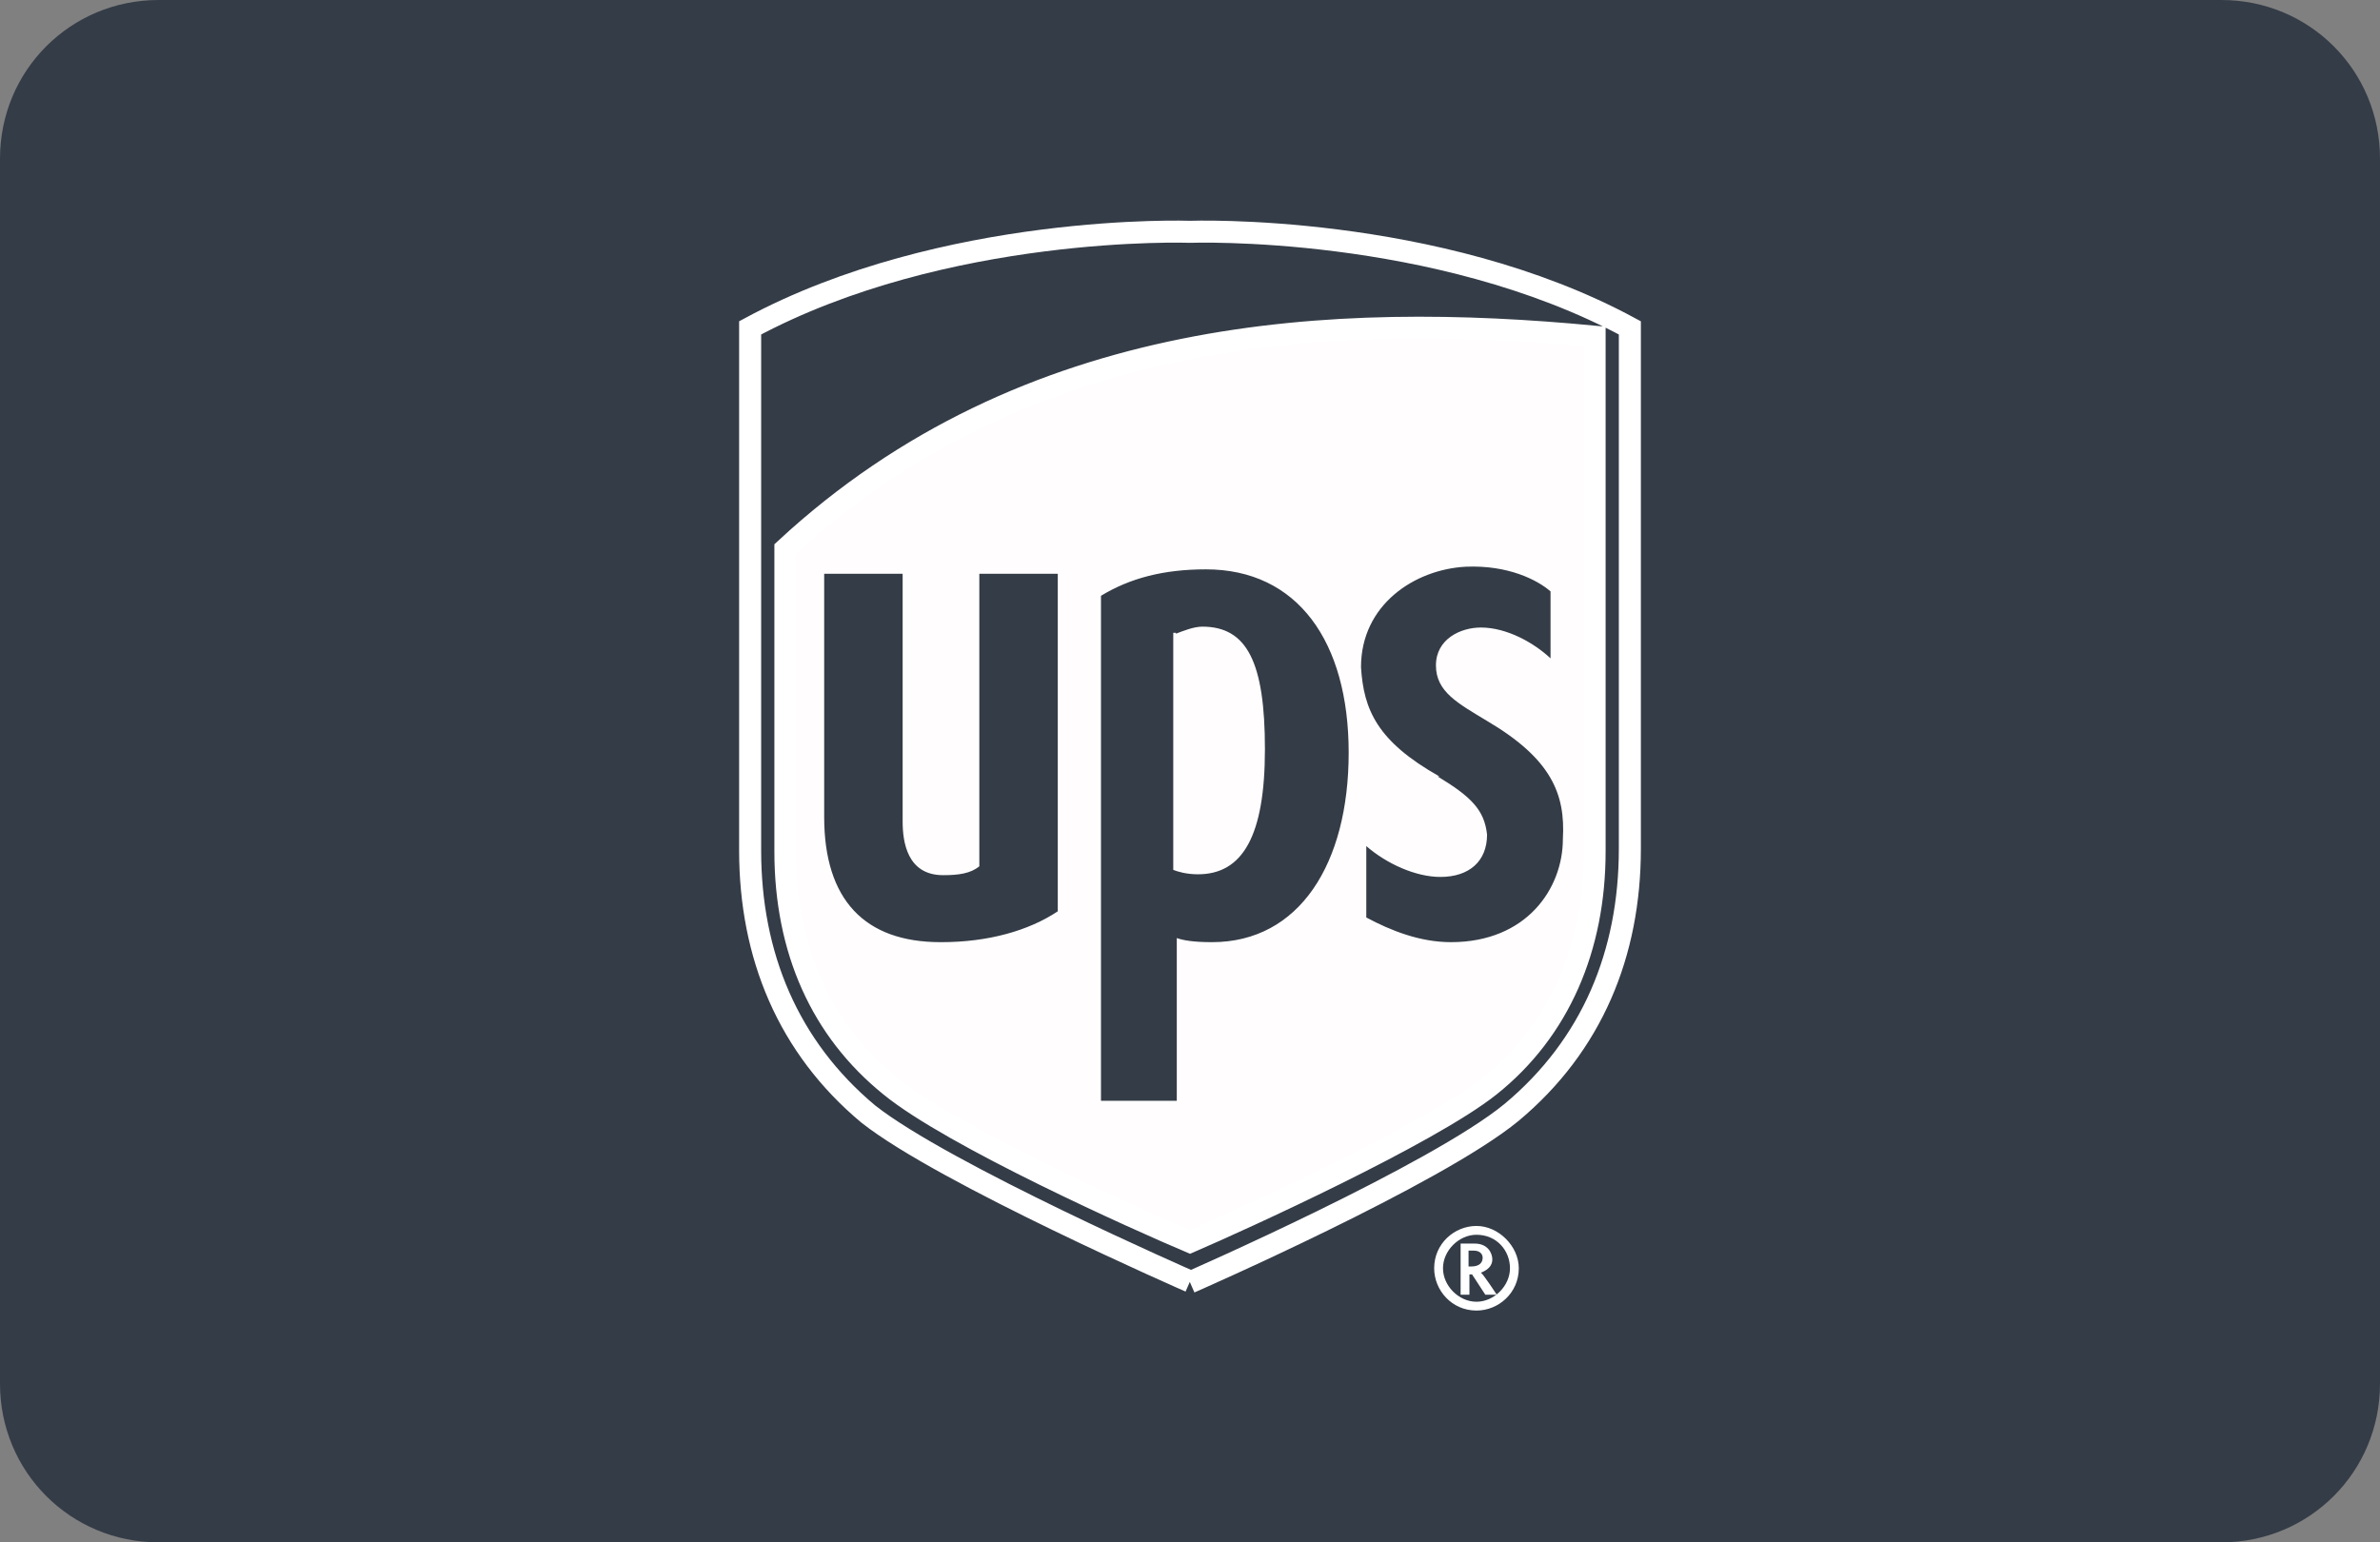
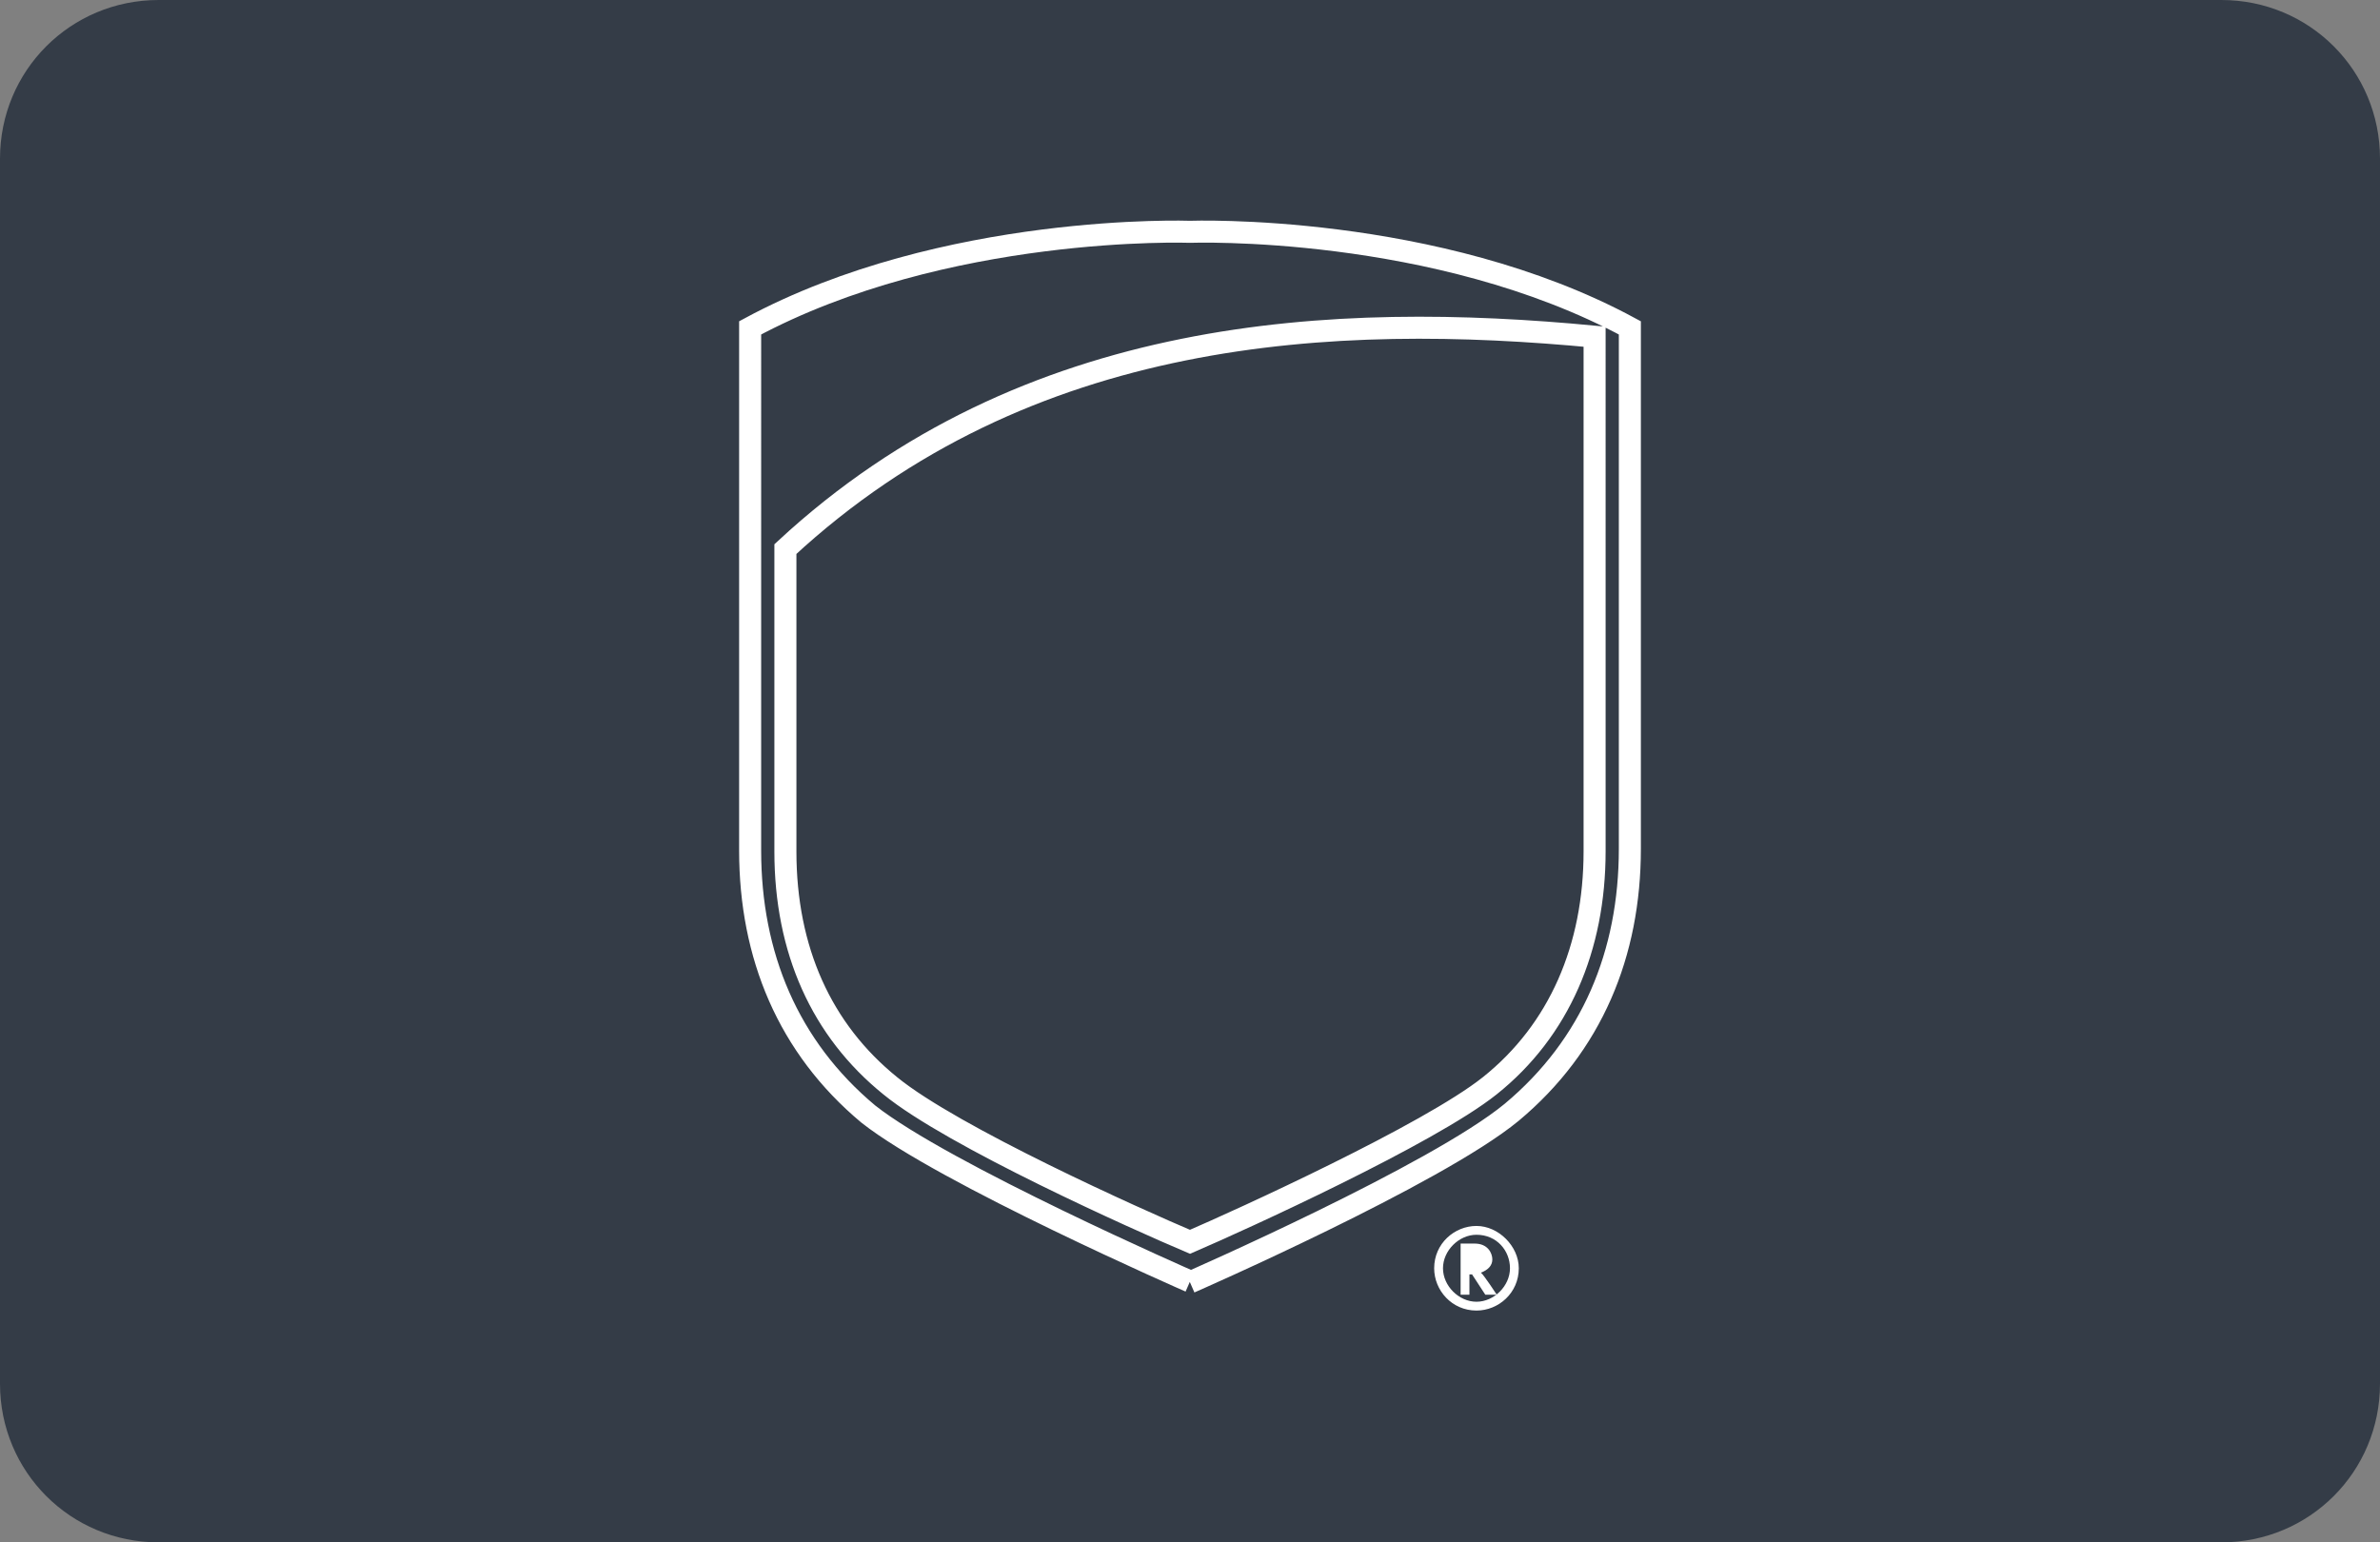
<svg xmlns="http://www.w3.org/2000/svg" id="Calque_1" data-name="Calque 1" viewBox="0 0 27 17.5">
  <rect x="0" y="0" width="27" height="17.5" fill="#808080" stroke="none" />
  <defs>
    <style>
      .cls-1 {
        fill: #fff;
      }

      .cls-2 {
        fill: #fffdfd;
      }

      .cls-3 {
        fill-rule: evenodd;
      }

      .cls-3, .cls-4, .cls-5 {
        fill: #343c47;
      }

      .cls-5 {
        stroke: #fff;
        stroke-miterlimit: 10;
        stroke-width: .25px;
      }
    </style>
  </defs>
  <path class="cls-3" d="M25.2,17.5H1.8C.8,17.5,0,16.7,0,15.7V1.8C0,.8,.8,0,1.8,0H25.2c1,0,1.8,.8,1.8,1.8V15.7c0,1-.8,1.8-1.8,1.8Z" />
  <g>
-     <path class="cls-2" d="M13.5,14.42c.1-.05,2.74-1.19,3.57-1.88,.86-.71,1.32-1.72,1.32-2.94V3.9l-.08-.03c-2.1-1.14-4.72-1.06-4.84-1.06-.1,0-2.71-.08-4.82,1.06l-.05,.03v5.73c0,1.22,.46,2.23,1.32,2.94,.84,.68,3.47,1.83,3.57,1.85" />
    <path class="cls-5" d="M13.5,14.54s-2.79-1.22-3.65-1.9c-.91-.76-1.34-1.8-1.34-2.99V3.72c2.21-1.19,4.99-1.09,4.99-1.09,0,0,2.79-.1,4.99,1.09v5.91c0,1.19-.43,2.23-1.34,2.99-.86,.71-3.65,1.93-3.65,1.93m-4.59-4.89c0,1.12,.41,2.03,1.19,2.66,.71,.58,2.81,1.52,3.4,1.77,.58-.25,2.71-1.22,3.4-1.77,.79-.63,1.19-1.57,1.19-2.66V3.82c-2.94-.28-6.44-.13-9.18,2.41v3.42h0Z" />
-     <path class="cls-4" d="M16.31,8.81c.38,.23,.53,.38,.56,.66,0,.3-.2,.48-.53,.48-.28,0-.61-.15-.84-.35v.81c.28,.15,.61,.28,.96,.28,.86,0,1.27-.61,1.27-1.17,.03-.51-.13-.91-.86-1.34-.33-.2-.58-.33-.58-.63s.28-.43,.51-.43c.3,0,.61,.18,.79,.35v-.76c-.15-.13-.48-.3-.96-.28-.58,.03-1.19,.43-1.19,1.14,.03,.48,.18,.84,.89,1.24m-2.99,1.83c.08,.03,.2,.05,.41,.05,.99,0,1.55-.89,1.55-2.15s-.58-2.08-1.62-2.08c-.48,0-.86,.1-1.19,.3v5.73h.86v-1.85h0Zm0-3.45c.08-.03,.2-.08,.3-.08,.51,0,.71,.41,.71,1.39s-.25,1.42-.76,1.42c-.13,0-.23-.03-.28-.05v-2.69h.03Zm-2.66,3.5c.53,0,.99-.13,1.32-.35v-3.83h-.89v3.32c-.1,.08-.23,.1-.41,.1-.41,0-.46-.38-.46-.61v-2.81h-.89v2.76c0,.94,.46,1.42,1.32,1.42" />
    <path class="cls-1" d="M17.13,14.39c0,.2-.18,.38-.38,.38s-.38-.18-.38-.38,.18-.38,.38-.38c.23,0,.38,.18,.38,.38m-.38-.48c-.25,0-.48,.2-.48,.48,0,.25,.2,.48,.48,.48,.25,0,.48-.2,.48-.48,0-.25-.23-.48-.48-.48" />
    <path class="cls-1" d="M16.57,14.11v.58h.1v-.23h.03l.15,.23h.13s-.15-.23-.18-.25c.08-.03,.13-.08,.13-.15s-.05-.18-.2-.18h-.15Z" />
-     <path class="cls-4" d="M16.72,14.19c.08,0,.1,.05,.1,.08,0,.05-.03,.1-.13,.1h-.03v-.18h.05Z" />
  </g>
</svg>